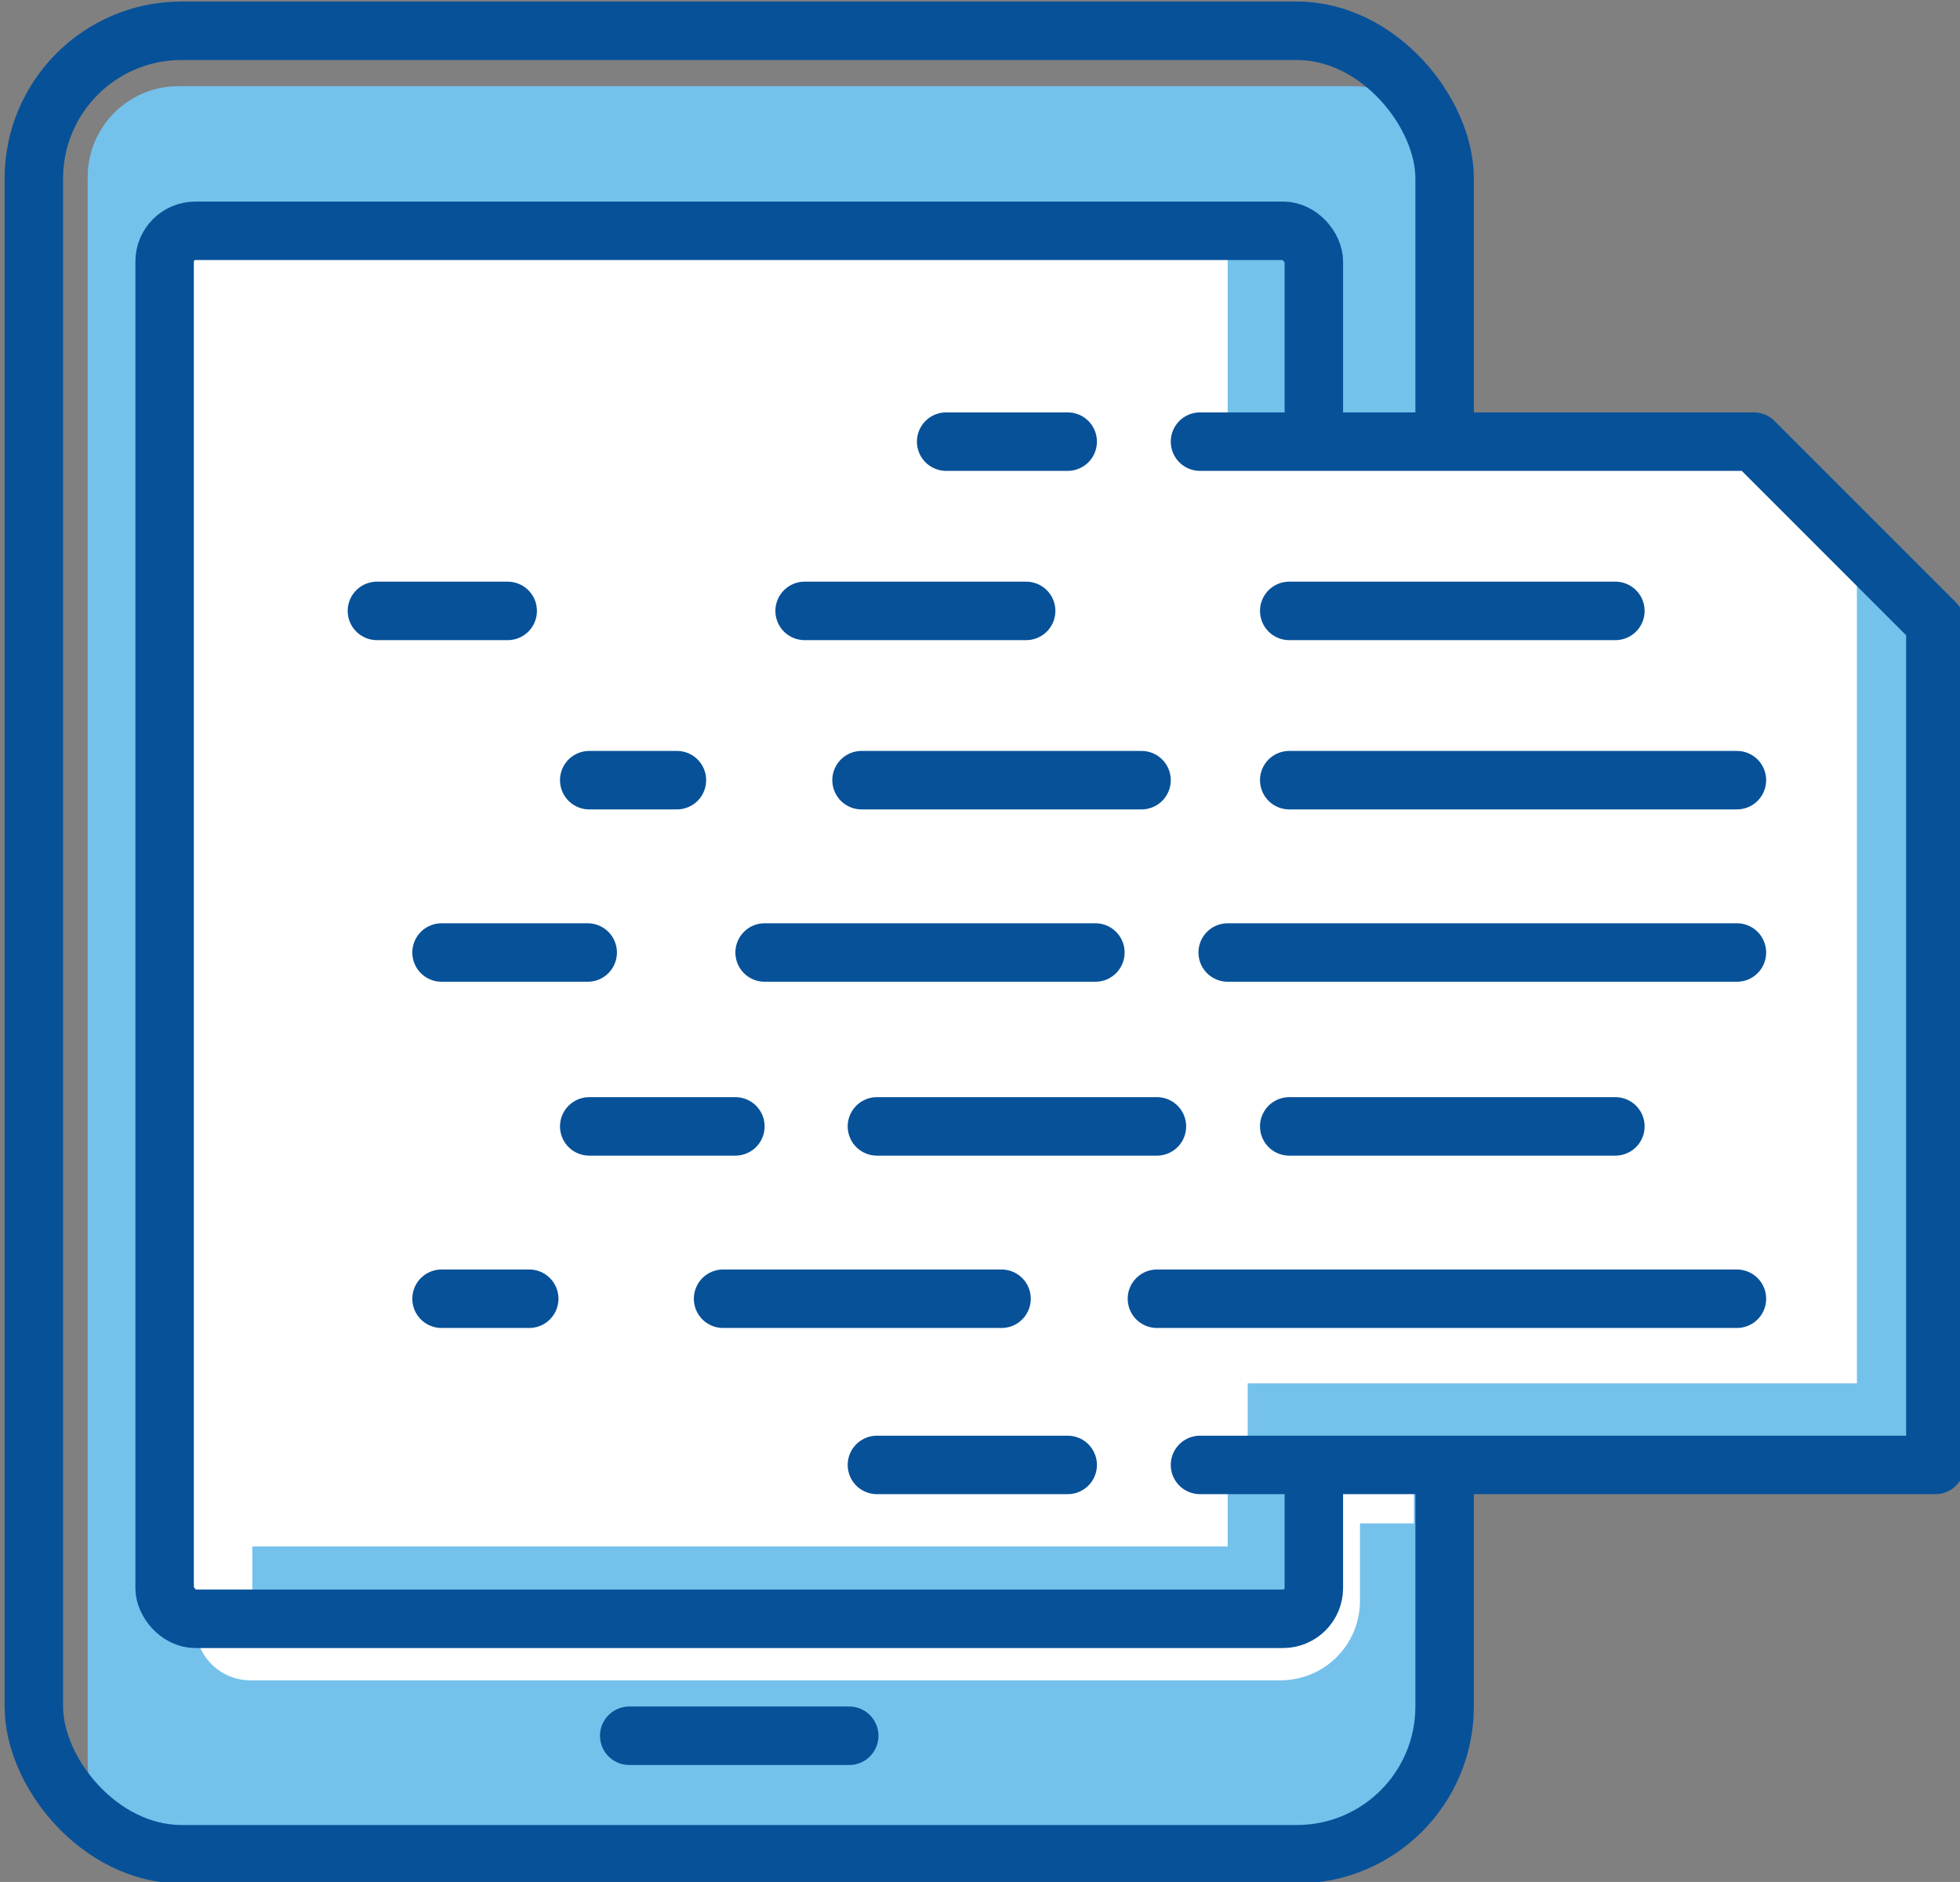
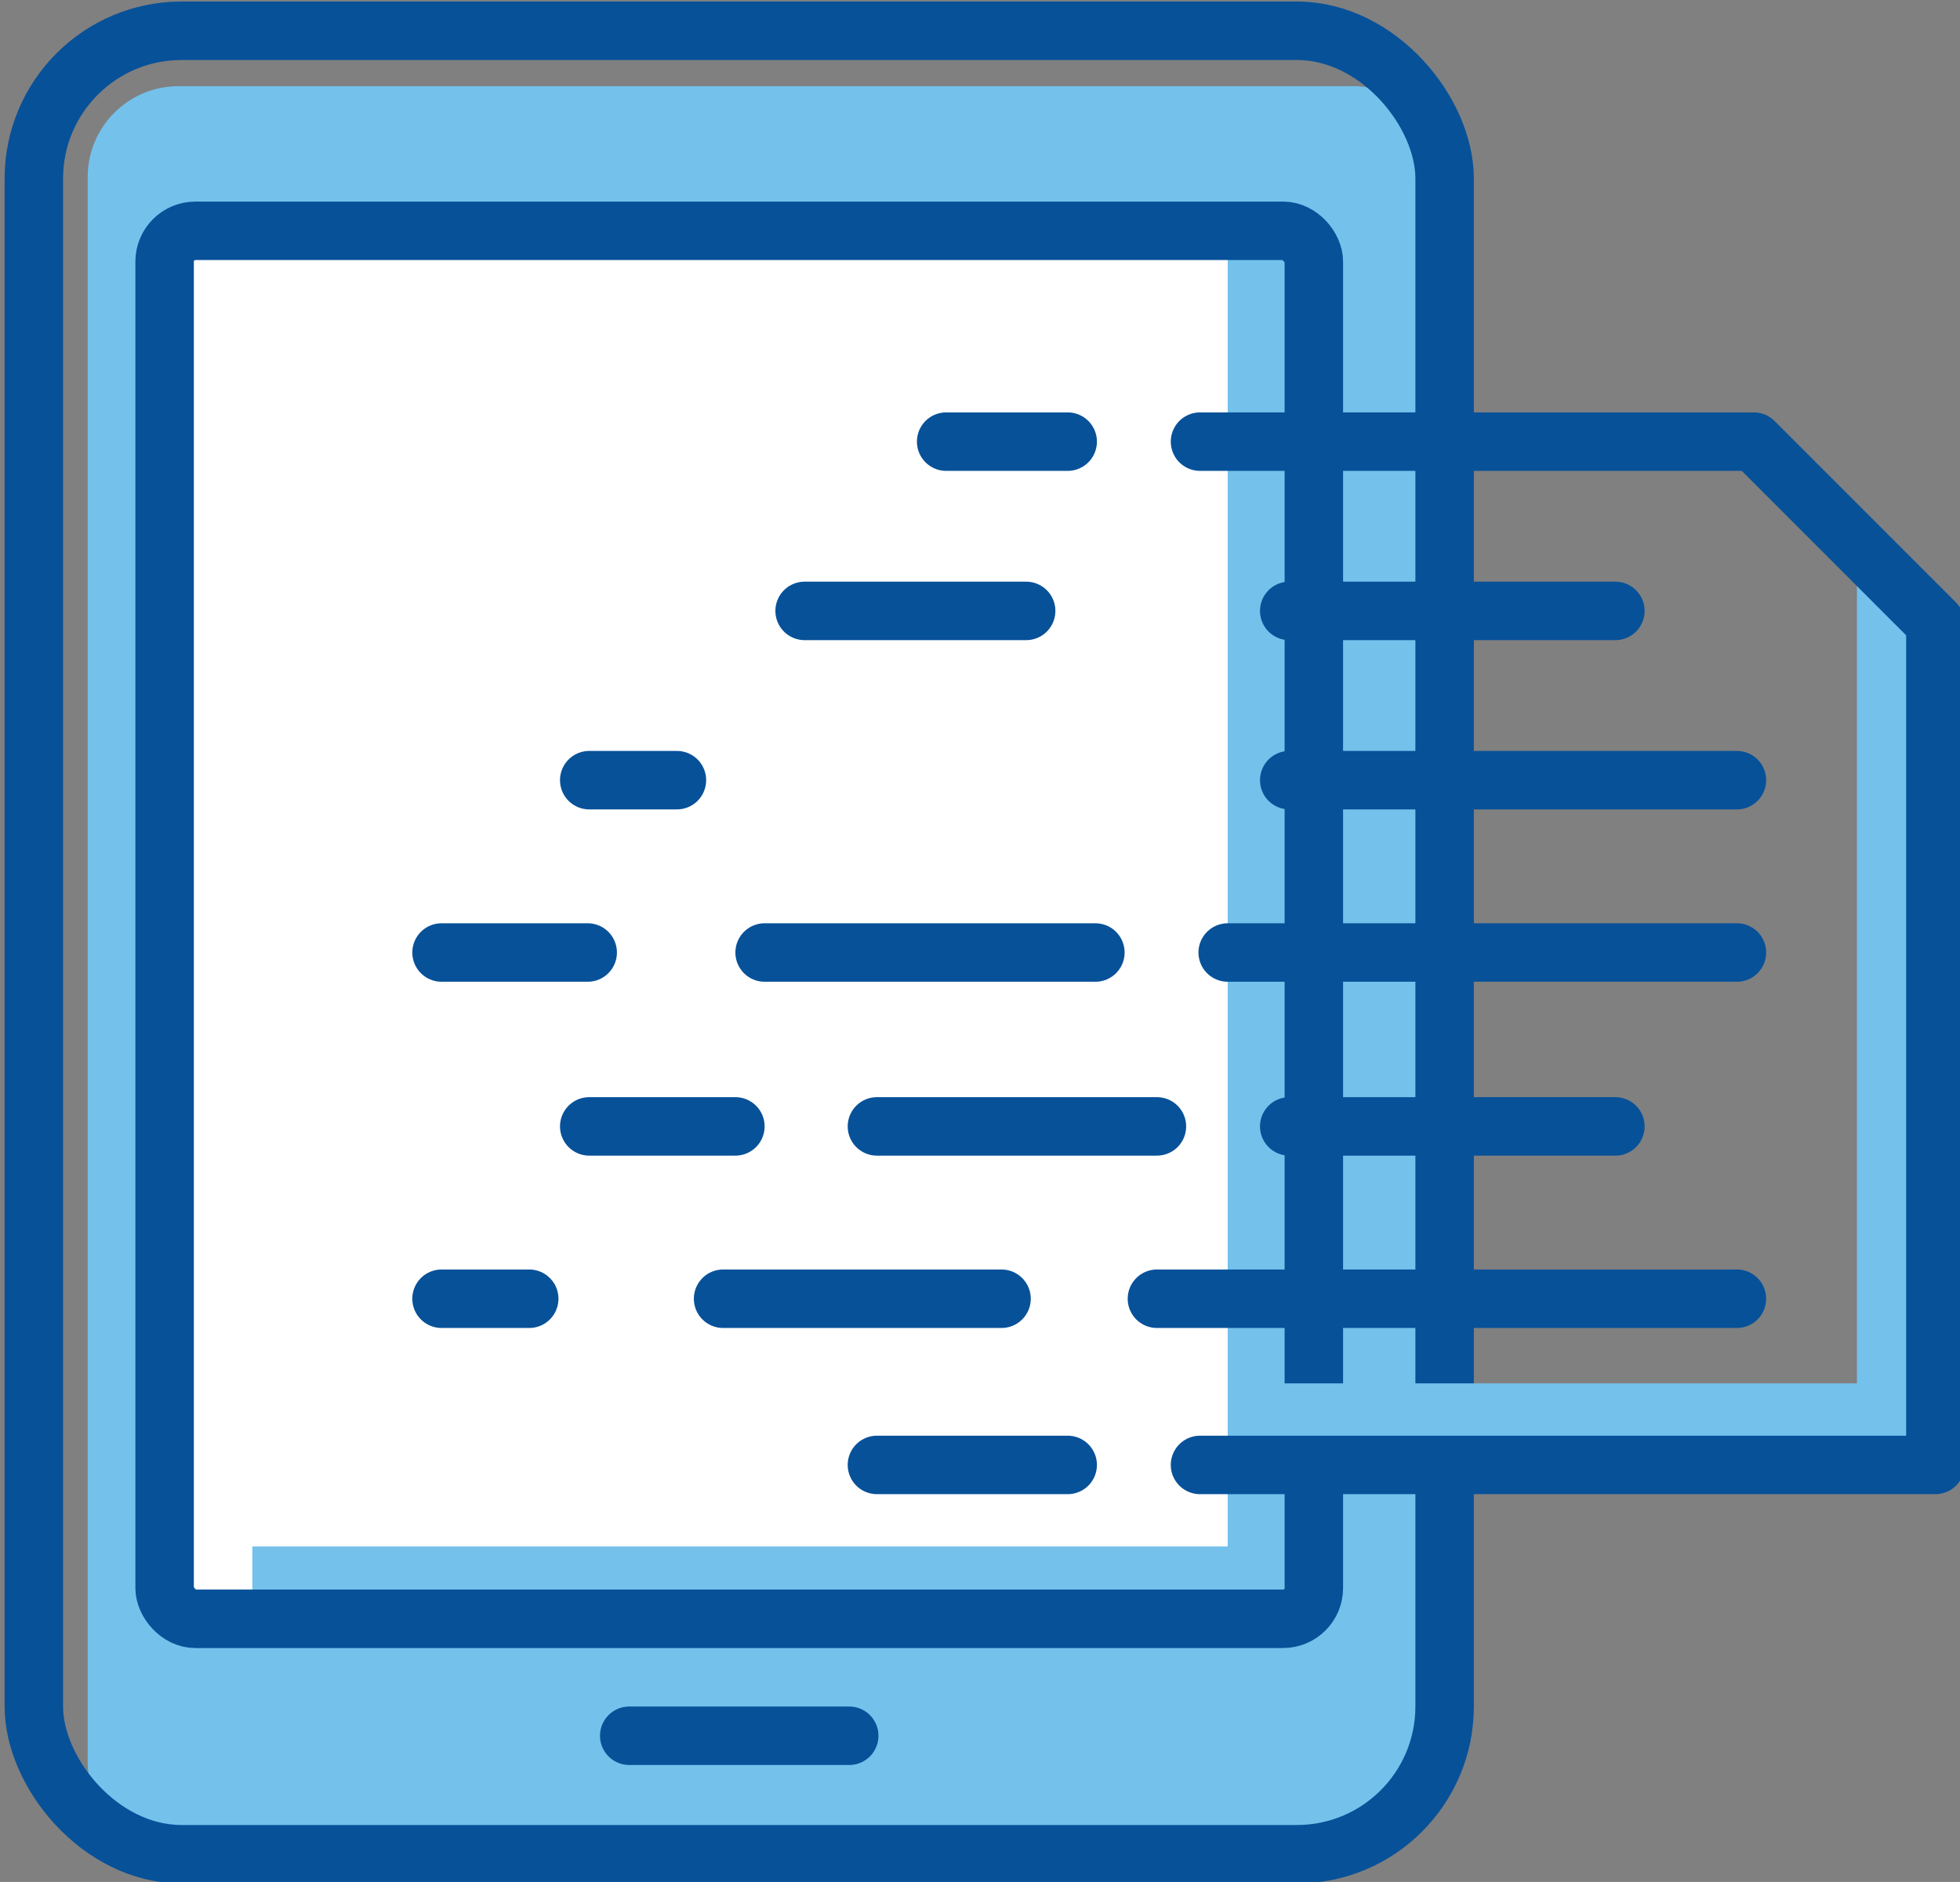
<svg xmlns="http://www.w3.org/2000/svg" id="Layer_1" version="1.1" viewBox="0 0 127.4 122.3">
  <rect x="0" y="0" width="127.4" height="122.3" fill="#808080" stroke="none" />
  <defs>
    <style>
      .st0 {
        fill: #74c1ec;
      }

      .st1 {
        fill: none;
        stroke: #075199;
        stroke-linecap: round;
        stroke-linejoin: round;
        stroke-width: 3.8px;
      }

      .st2 {
        fill: #fff;
      }
    </style>
  </defs>
  <rect class="st0" x="5.7" y="5.6" width="88.2" height="114.9" rx="5.9" ry="5.9" />
  <rect class="st2" x="11.3" y="15" width="74.1" height="90.5" />
  <polygon class="st0" points="79.8 15 79.8 100.5 16.4 100.5 16.4 105.2 85.4 105.2 85.4 15 79.8 15" />
  <rect class="st1" x="2.2" y="2" width="91.7" height="118.5" rx="9.6" ry="9.6" />
  <line class="st1" x1="40.9" y1="112.8" x2="55.2" y2="112.8" />
-   <path class="st2" d="M12.7,105.2v.4c0,2,1.6,3.6,3.6,3.6h66.9c2.9,0,5.2-2.3,5.2-5.2v-5h3.5v-3.8h-6.6v10H12.7Z" />
  <rect class="st1" x="10.7" y="15" width="74.7" height="90.2" rx="2" ry="2" />
  <g>
-     <polygon class="st2" points="114 28.7 78 28.7 78 95.2 125.8 95.2 125.8 40.5 114 28.7" />
    <polygon class="st0" points="81.1 95.2 81.1 89.9 120.7 89.9 120.7 35.4 125.8 40.5 125.8 95.2 81.1 95.2" />
    <polyline class="st1" points="78 95.2 125.8 95.2 125.8 40.5 114 28.7 78 28.7" />
    <line class="st1" x1="69.4" y1="28.7" x2="61.5" y2="28.7" />
    <line class="st1" x1="69.4" y1="95.2" x2="57" y2="95.2" />
    <line class="st1" x1="105" y1="39.7" x2="83.8" y2="39.7" />
    <line class="st1" x1="66.7" y1="39.7" x2="52.3" y2="39.7" />
-     <line class="st1" x1="33" y1="39.7" x2="24.5" y2="39.7" />
    <line class="st1" x1="112.9" y1="50.7" x2="83.8" y2="50.7" />
-     <line class="st1" x1="74.2" y1="50.7" x2="56" y2="50.7" />
    <line class="st1" x1="44" y1="50.7" x2="38.3" y2="50.7" />
    <line class="st1" x1="112.9" y1="84.4" x2="75.2" y2="84.4" />
    <line class="st1" x1="65.1" y1="84.4" x2="47" y2="84.4" />
    <line class="st1" x1="34.4" y1="84.4" x2="28.7" y2="84.4" />
    <line class="st1" x1="112.9" y1="61.9" x2="79.8" y2="61.9" />
    <line class="st1" x1="71.2" y1="61.9" x2="49.7" y2="61.9" />
    <line class="st1" x1="38.2" y1="61.9" x2="28.7" y2="61.9" />
    <line class="st1" x1="105" y1="73.2" x2="83.8" y2="73.2" />
    <line class="st1" x1="75.2" y1="73.2" x2="57" y2="73.2" />
    <line class="st1" x1="47.8" y1="73.2" x2="38.3" y2="73.2" />
  </g>
</svg>